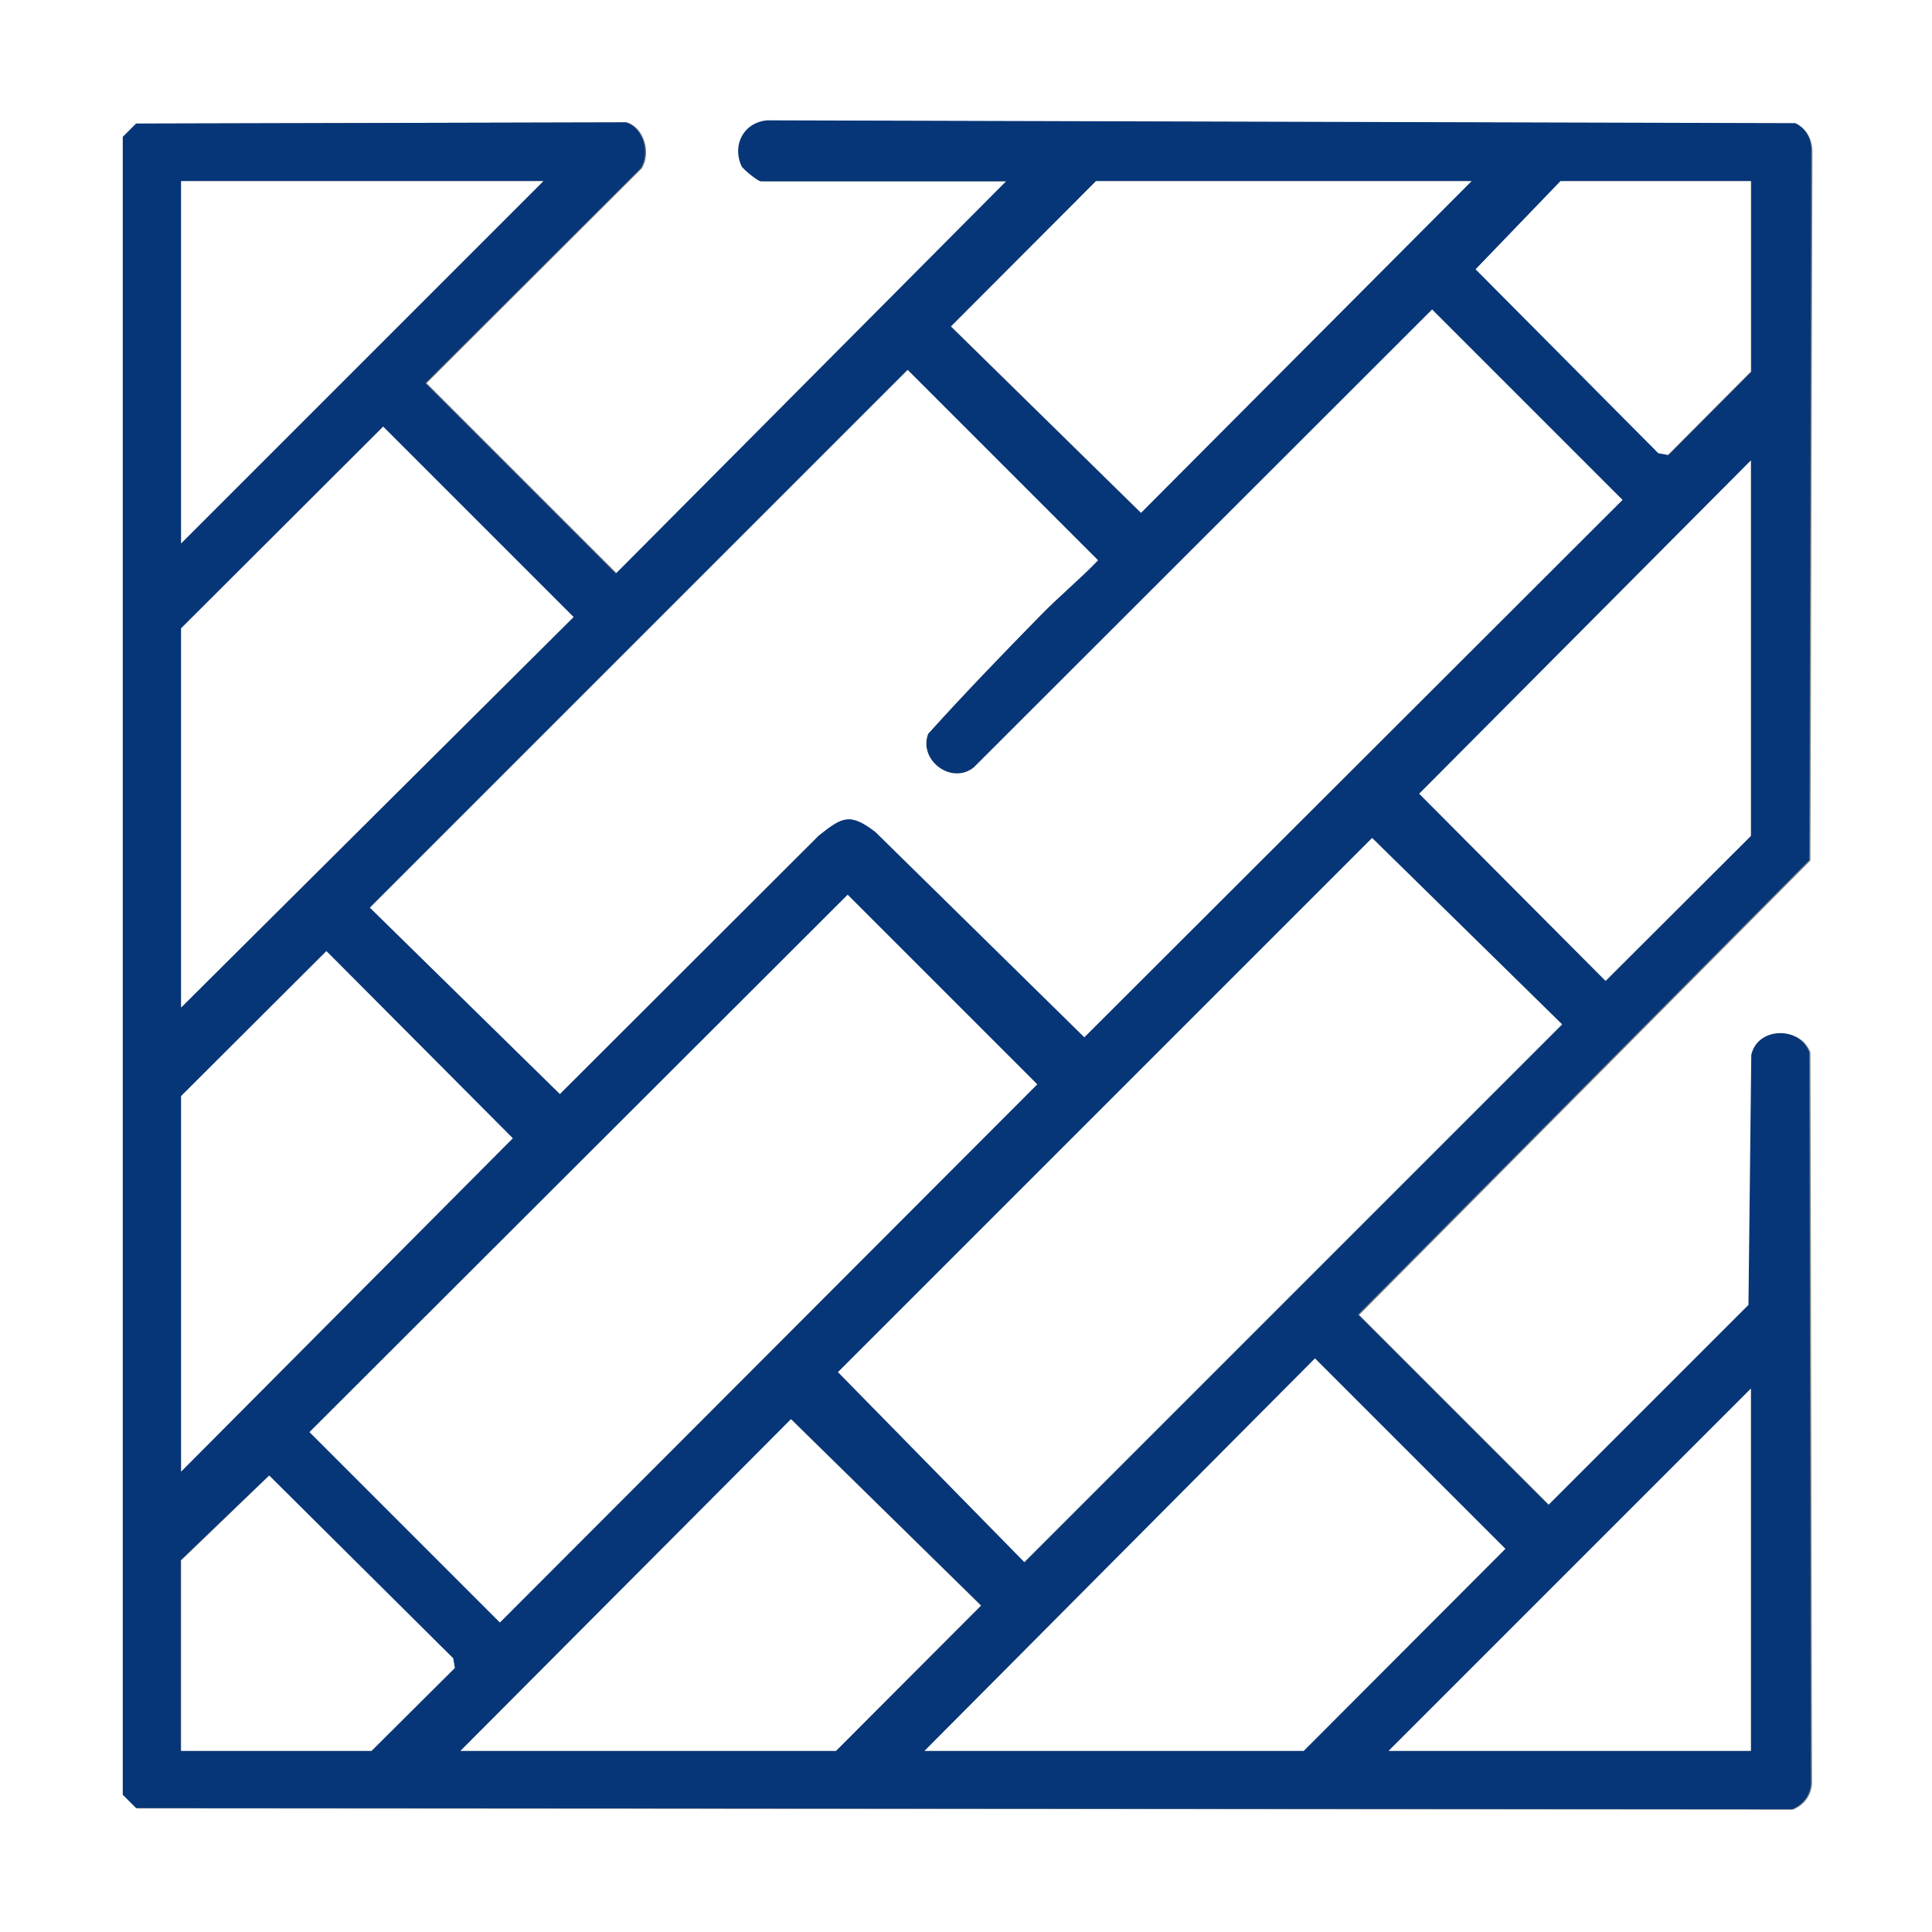
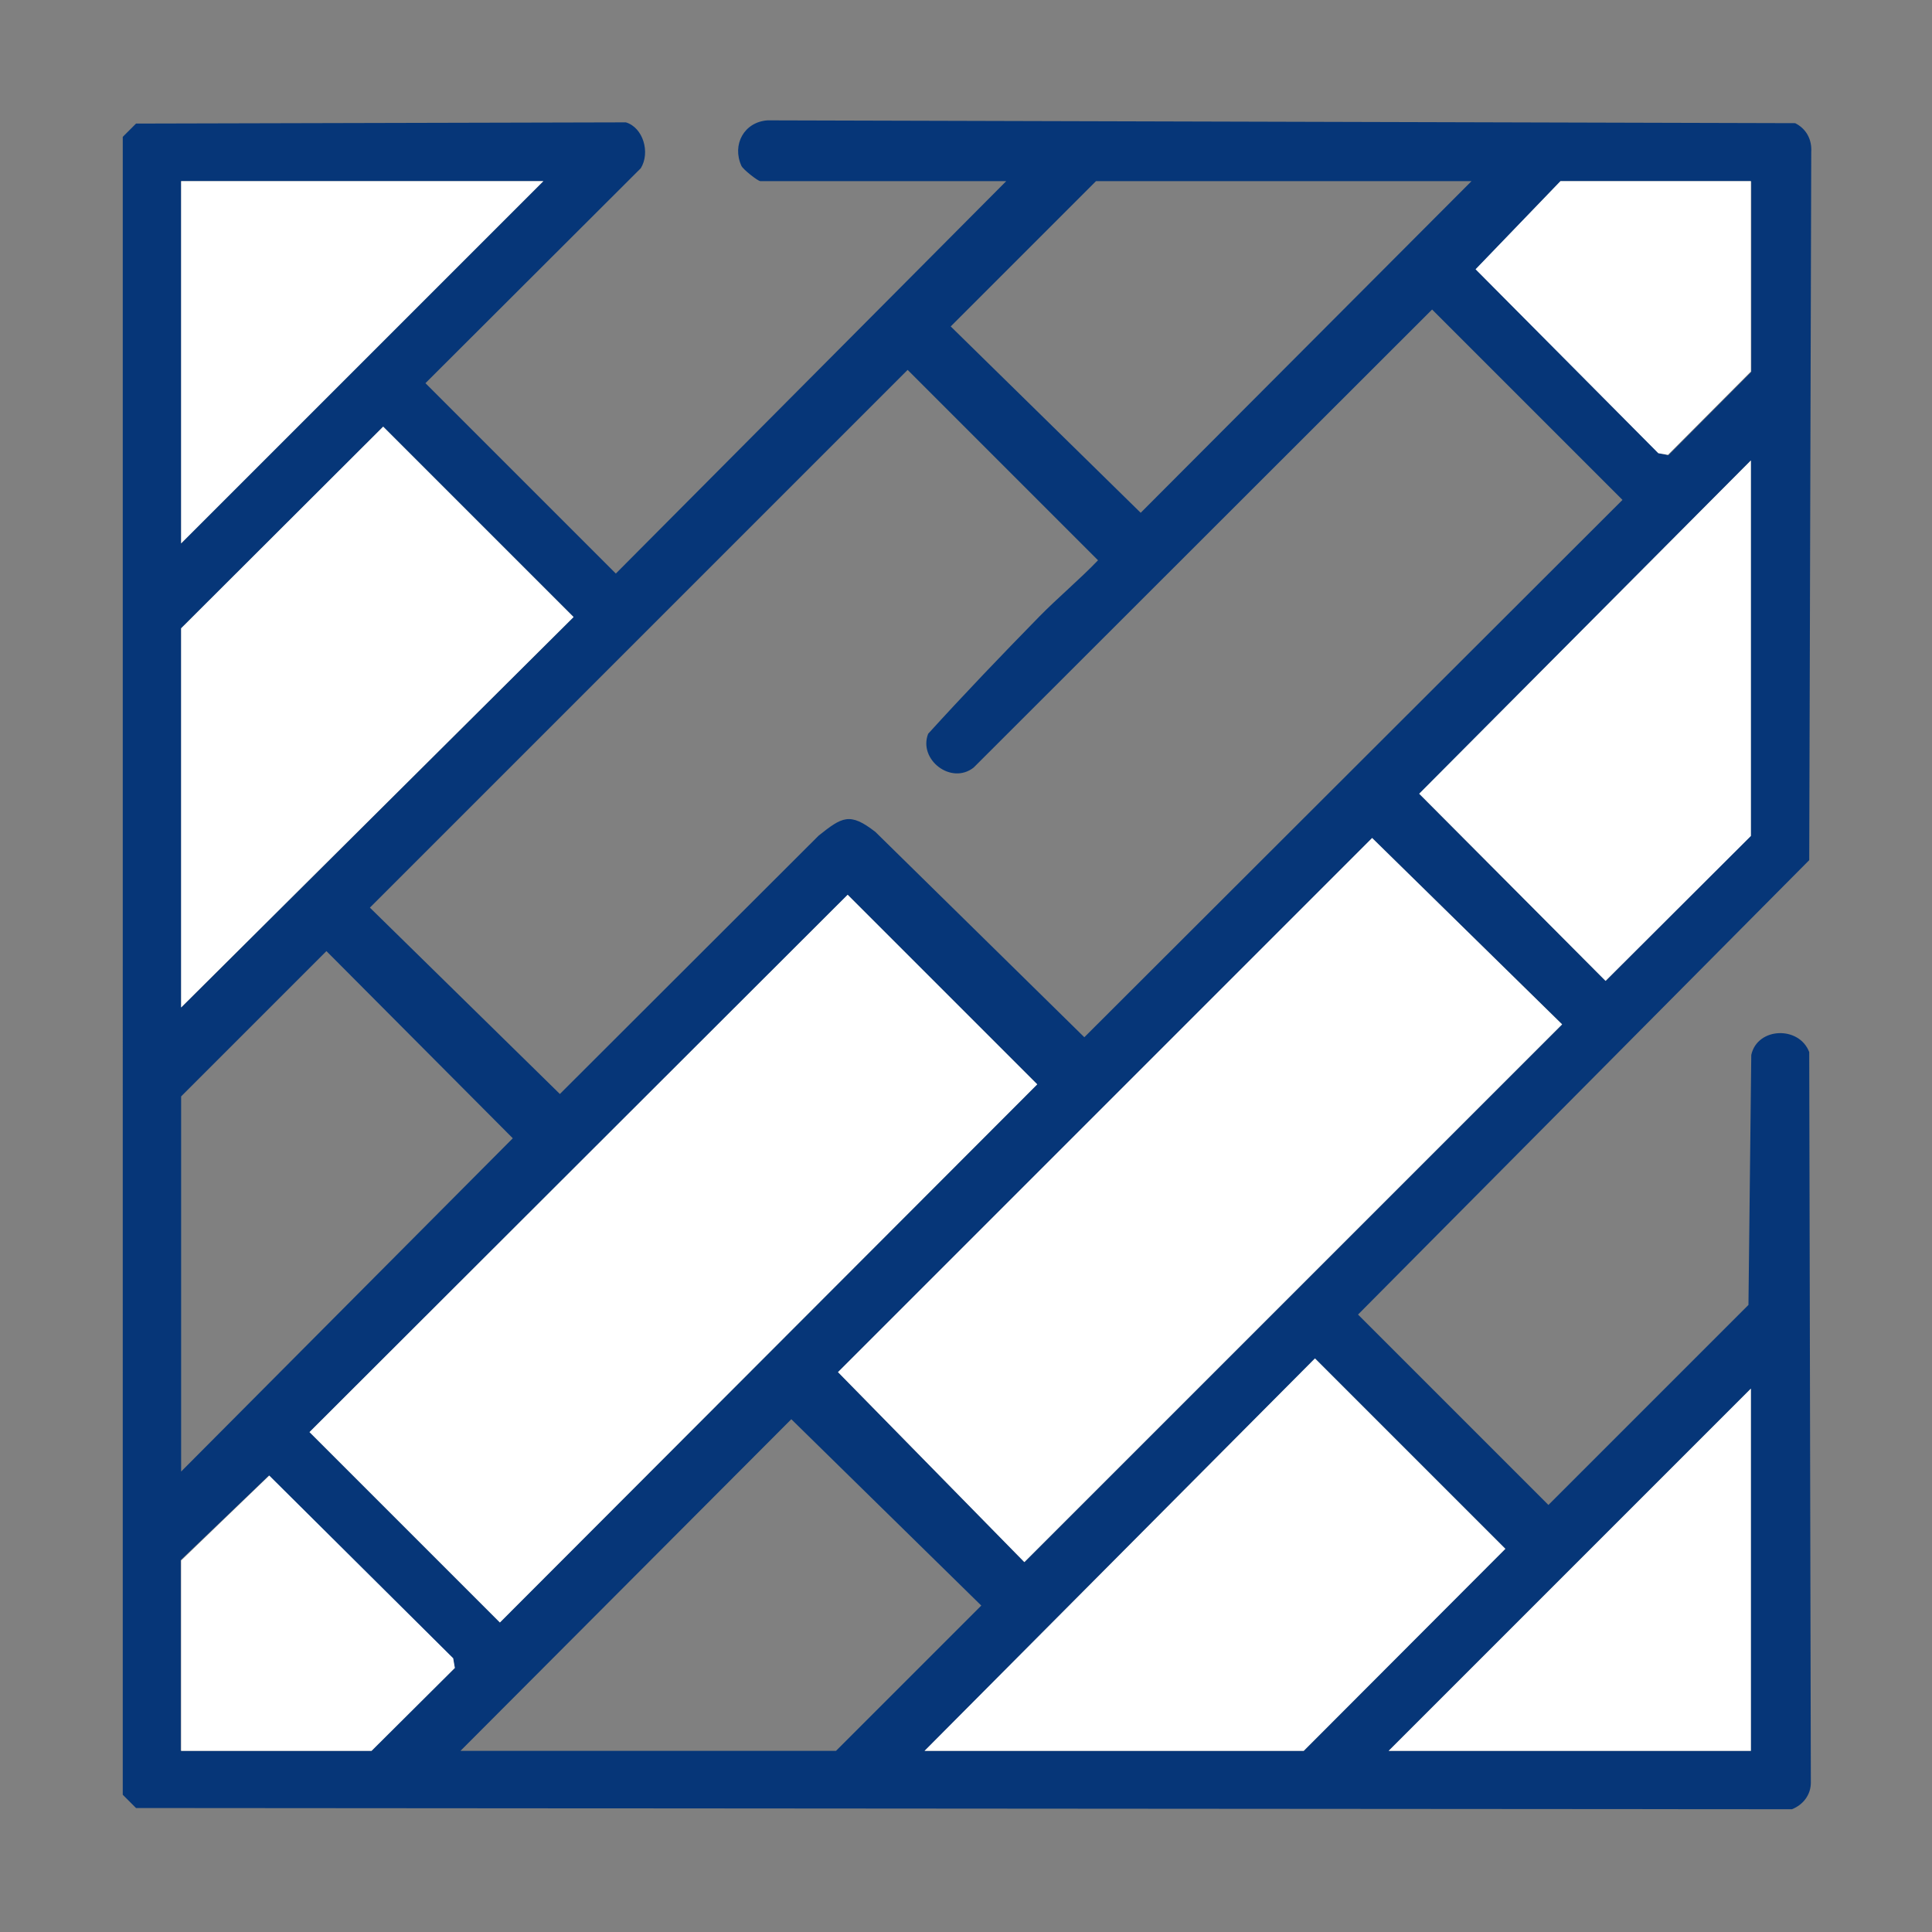
<svg xmlns="http://www.w3.org/2000/svg" id="Layer_1" version="1.1" viewBox="0 0 48 48">
  <rect x="0" y="0" width="48" height="48" fill="#808080" stroke="none" />
  <defs>
    <style>
      .st0 {
        fill: #063678;
      }

      .st1 {
        fill: #fff;
      }
    </style>
  </defs>
-   <path class="st1" d="M48,0v48H0V0h48ZM25.03,4.5l-9.7,9.75-4.73-4.73,5.35-5.34c.23-.38.06-1-.37-1.14l-12.17.03-.33.33v41.2l.33.33,41.14.03c.27-.11.46-.36.47-.66l-.04-18.15c-.24-.66-1.28-.61-1.44.07l-.07,6.21-4.97,4.97-4.73-4.73,11.21-11.29.05-17.59c0-.31-.13-.58-.4-.72l-25.53-.07c-.58.03-.89.6-.65,1.13.04.09.41.38.47.38h6.14-.03Z" />
-   <path class="st0" d="M25.03,4.5h-6.14c-.06,0-.43-.29-.47-.38-.24-.53.07-1.09.65-1.13l25.53.07c.28.14.42.41.4.72l-.05,17.59-11.21,11.29,4.73,4.73,4.97-4.97.07-6.21c.15-.69,1.19-.73,1.44-.07l.04,18.15c0,.3-.19.55-.47.66l-41.14-.03-.33-.33V3.4l.33-.33,12.17-.03c.43.13.61.75.37,1.14l-5.35,5.34,4.73,4.73,9.7-9.75h.03ZM13.5,4.5H4.5v9L13.5,4.5ZM36.56,4.5h-9.33l-3.61,3.61,4.72,4.63,8.22-8.24ZM43.5,4.5h-4.73l-2.1,2.19,4.54,4.57.24.05,2.06-2.07v-4.73h-.01ZM25.82,15.32c.46-.47,1-.92,1.46-1.4l-4.73-4.73-13.36,13.36,4.72,4.63,6.43-6.42c.58-.46.77-.59,1.41-.09l5.19,5.1,13.37-13.35-4.73-4.73-11.39,11.38c-.56.44-1.38-.2-1.13-.84.9-.99,1.83-1.96,2.76-2.91ZM4.5,25.03l9.75-9.7-4.73-4.73-5.02,5.01s0,9.42,0,9.42ZM43.5,11.44l-8.24,8.28,4.63,4.65,3.61-3.61v-9.33h0ZM34.09,20.82l-13.27,13.27,4.63,4.72,13.36-13.36-4.72-4.63ZM21.06,22.23l-13.37,13.35,4.73,4.73,13.35-13.37s-4.71-4.71-4.71-4.71ZM4.5,36.56l8.24-8.28-4.63-4.65-3.61,3.61v9.33h0ZM22.97,43.5h9.42l5.01-5.02-4.73-4.73s-9.7,9.75-9.7,9.75ZM43.5,43.5v-9l-9,9h9ZM11.44,43.5h9.33l3.61-3.61-4.72-4.63s-8.22,8.24-8.22,8.24ZM4.5,43.5h4.73l2.07-2.06-.05-.24-4.57-4.54-2.19,2.1v4.73h.01Z" />
-   <path class="st1" d="M25.82,15.32c-.93.95-1.87,1.92-2.76,2.91-.25.65.57,1.28,1.13.84l11.39-11.38,4.73,4.73-13.37,13.35-5.19-5.1c-.64-.49-.83-.37-1.41.09l-6.43,6.42-4.72-4.63,13.36-13.36,4.73,4.73c-.46.48-1,.92-1.46,1.4Z" />
+   <path class="st0" d="M25.03,4.5h-6.14c-.06,0-.43-.29-.47-.38-.24-.53.07-1.09.65-1.13l25.53.07c.28.14.42.41.4.72l-.05,17.59-11.21,11.29,4.73,4.73,4.97-4.97.07-6.21c.15-.69,1.19-.73,1.44-.07l.04,18.15c0,.3-.19.55-.47.66l-41.14-.03-.33-.33V3.4l.33-.33,12.17-.03c.43.13.61.75.37,1.14l-5.35,5.34,4.73,4.73,9.7-9.75h.03ZM13.5,4.5H4.5v9L13.5,4.5ZM36.56,4.5h-9.33l-3.61,3.61,4.72,4.63,8.22-8.24ZM43.5,4.5h-4.73l-2.1,2.19,4.54,4.57.24.05,2.06-2.07v-4.73h-.01ZM25.82,15.32c.46-.47,1-.92,1.46-1.4l-4.73-4.73-13.36,13.36,4.72,4.63,6.43-6.42c.58-.46.77-.59,1.41-.09l5.19,5.1,13.37-13.35-4.73-4.73-11.39,11.38c-.56.44-1.38-.2-1.13-.84.9-.99,1.83-1.96,2.76-2.91ZM4.5,25.03l9.75-9.7-4.73-4.73-5.02,5.01s0,9.42,0,9.42ZM43.5,11.44l-8.24,8.28,4.63,4.65,3.61-3.61v-9.33h0ZM34.09,20.82l-13.27,13.27,4.63,4.72,13.36-13.36-4.72-4.63ZM21.06,22.23l-13.37,13.35,4.73,4.73,13.35-13.37s-4.71-4.71-4.71-4.71ZM4.5,36.56l8.24-8.28-4.63-4.65-3.61,3.61v9.33h0ZM22.97,43.5h9.42l5.01-5.02-4.73-4.73s-9.7,9.75-9.7,9.75ZM43.5,43.5v-9l-9,9ZM11.44,43.5h9.33l3.61-3.61-4.72-4.63s-8.22,8.24-8.22,8.24ZM4.5,43.5h4.73l2.07-2.06-.05-.24-4.57-4.54-2.19,2.1v4.73h.01Z" />
  <polygon class="st1" points="21.06 22.23 25.77 26.94 12.42 40.31 7.69 35.58 21.06 22.23" />
  <polygon class="st1" points="34.09 20.82 38.81 25.45 25.45 38.81 20.82 34.09 34.09 20.82" />
  <polygon class="st1" points="4.5 25.03 4.5 15.61 9.52 10.6 14.25 15.33 4.5 25.03" />
  <polygon class="st1" points="22.97 43.5 32.67 33.75 37.4 38.48 32.39 43.5 22.97 43.5" />
-   <polygon class="st1" points="36.56 4.5 28.35 12.74 23.63 8.11 27.23 4.5 36.56 4.5" />
  <polygon class="st1" points="43.5 11.44 43.5 20.77 39.89 24.37 35.26 19.72 43.5 11.44" />
-   <polygon class="st1" points="4.5 36.56 4.5 27.23 8.11 23.63 12.74 28.28 4.5 36.56" />
-   <polygon class="st1" points="11.44 43.5 19.65 35.26 24.37 39.89 20.77 43.5 11.44 43.5" />
  <polygon class="st1" points="13.5 4.5 4.5 13.5 4.5 4.5 13.5 4.5" />
  <polygon class="st1" points="43.5 43.5 34.5 43.5 43.5 34.5 43.5 43.5" />
  <polygon class="st1" points="43.5 4.5 43.5 9.23 41.44 11.3 41.2 11.26 36.66 6.69 38.77 4.5 43.5 4.5" />
  <polygon class="st1" points="4.5 43.5 4.5 38.77 6.69 36.66 11.26 41.2 11.3 41.44 9.23 43.5 4.5 43.5" />
</svg>